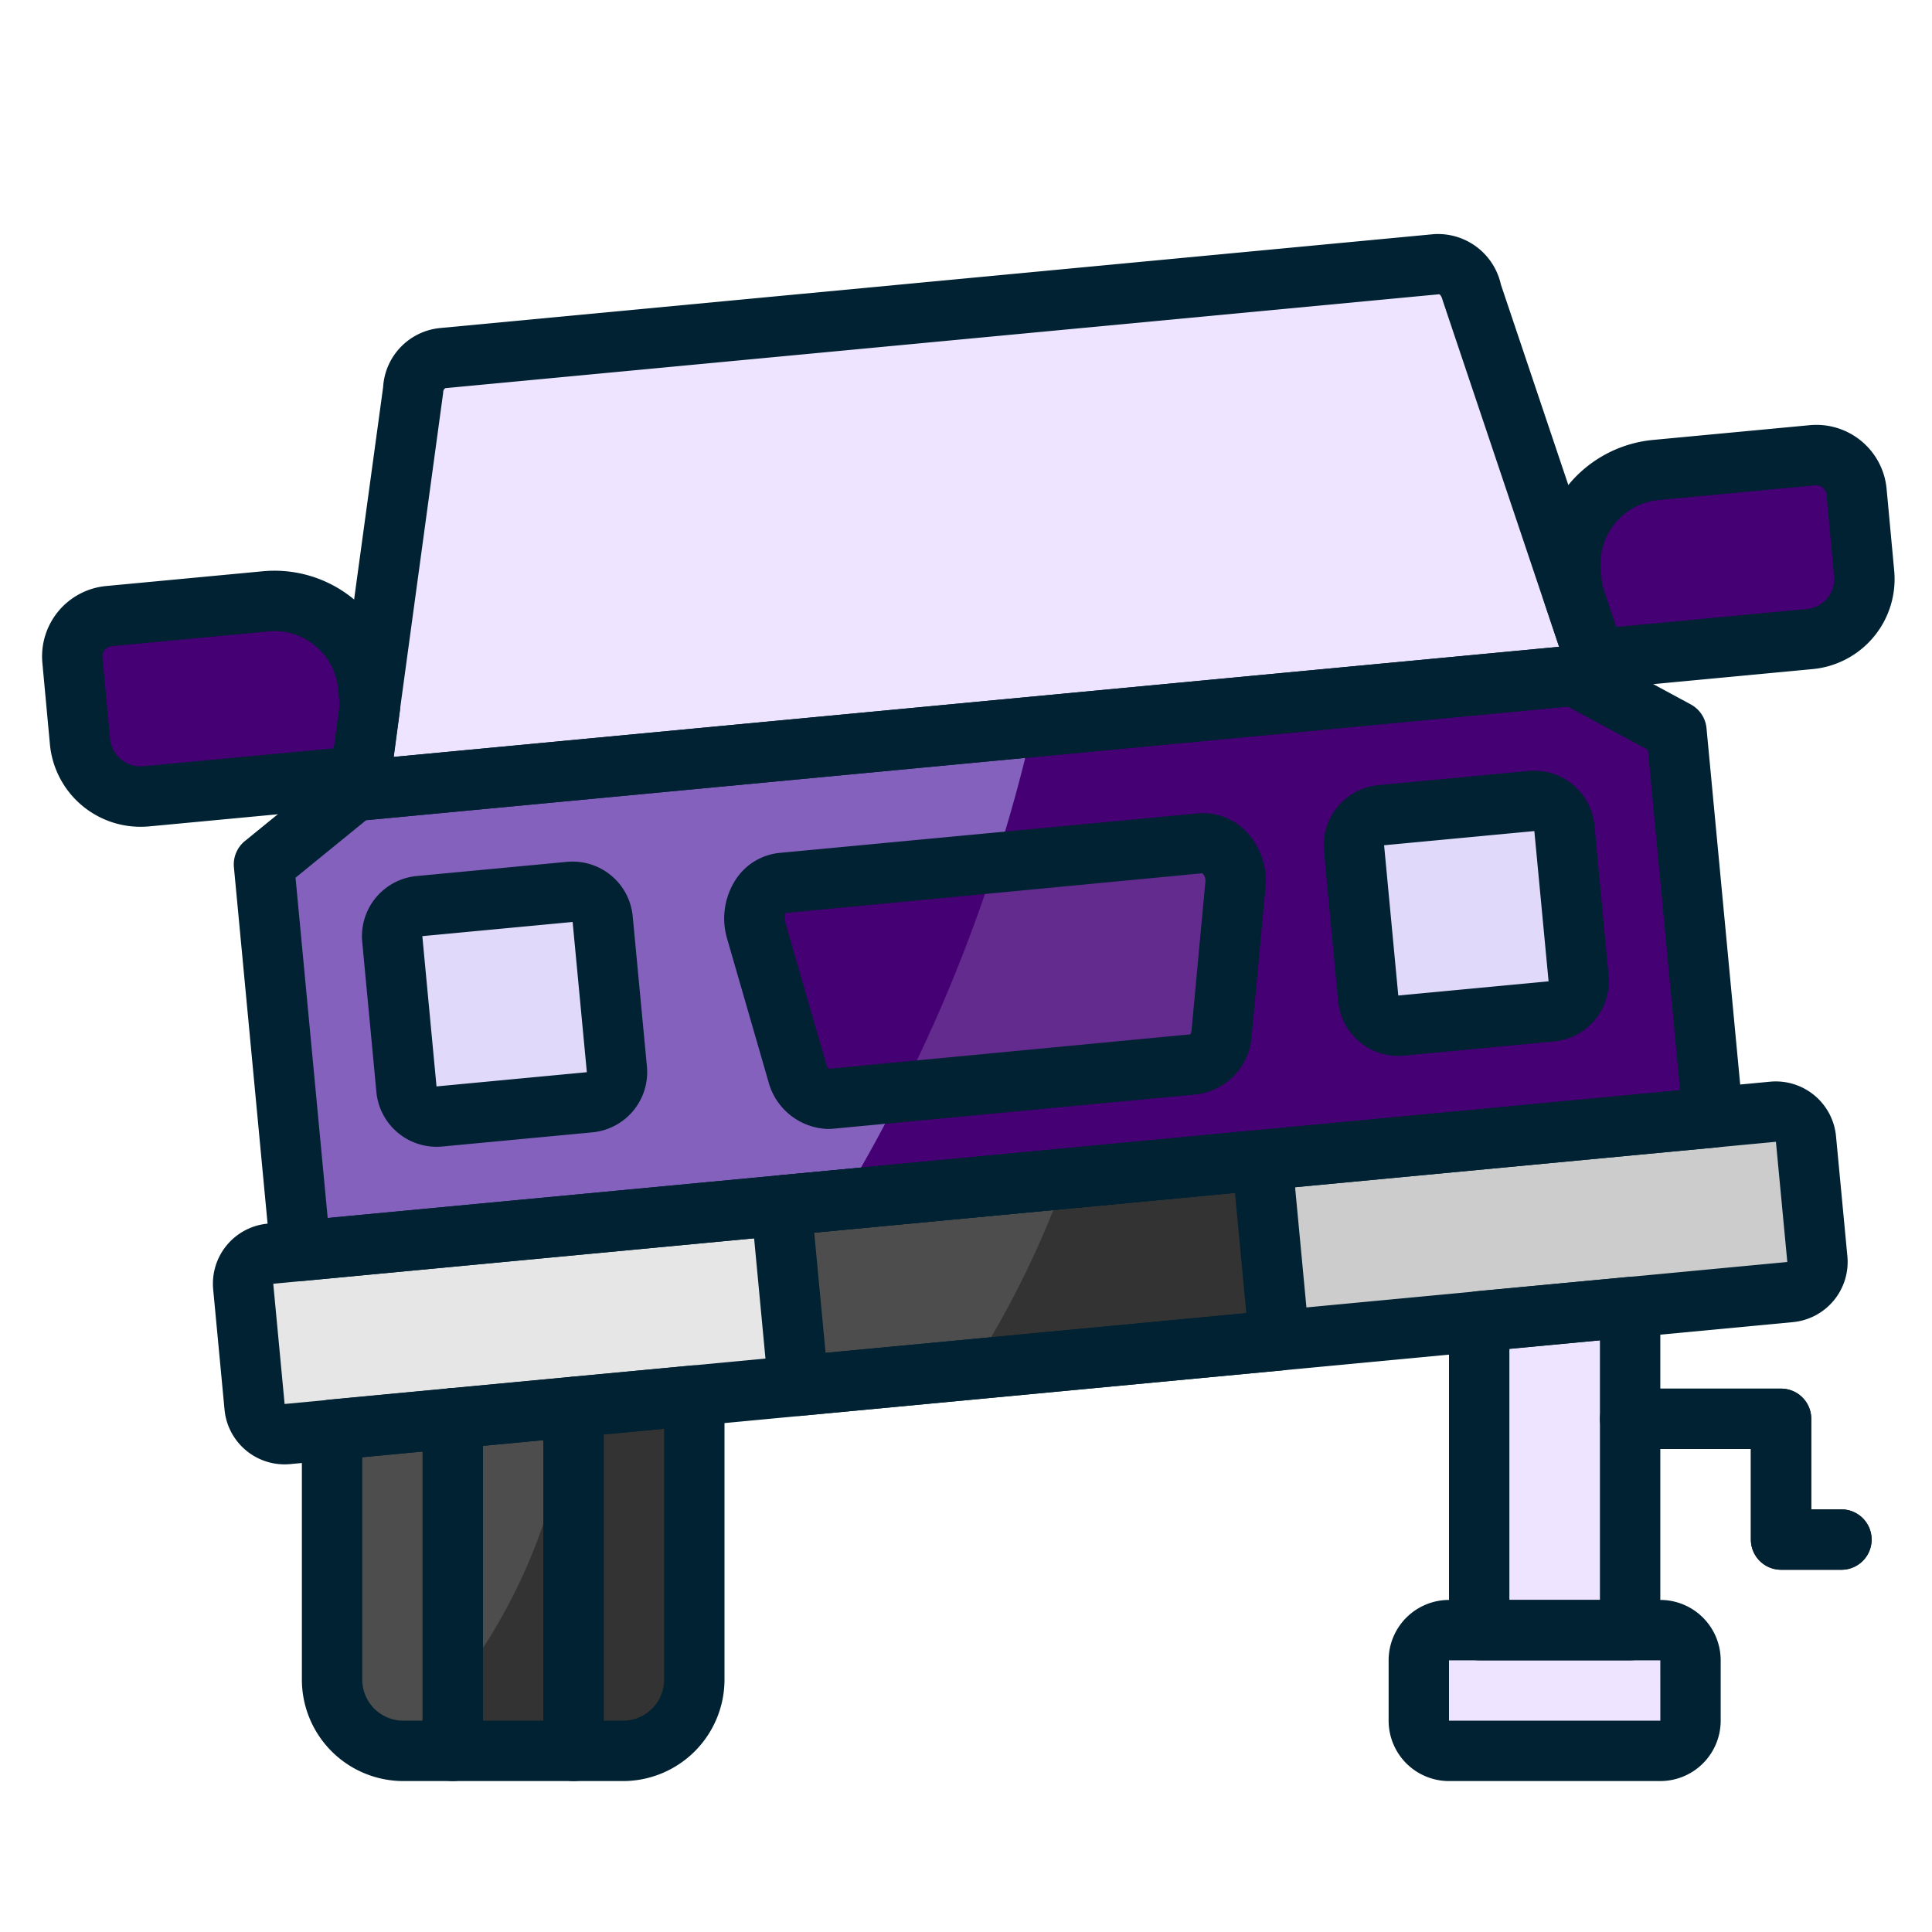
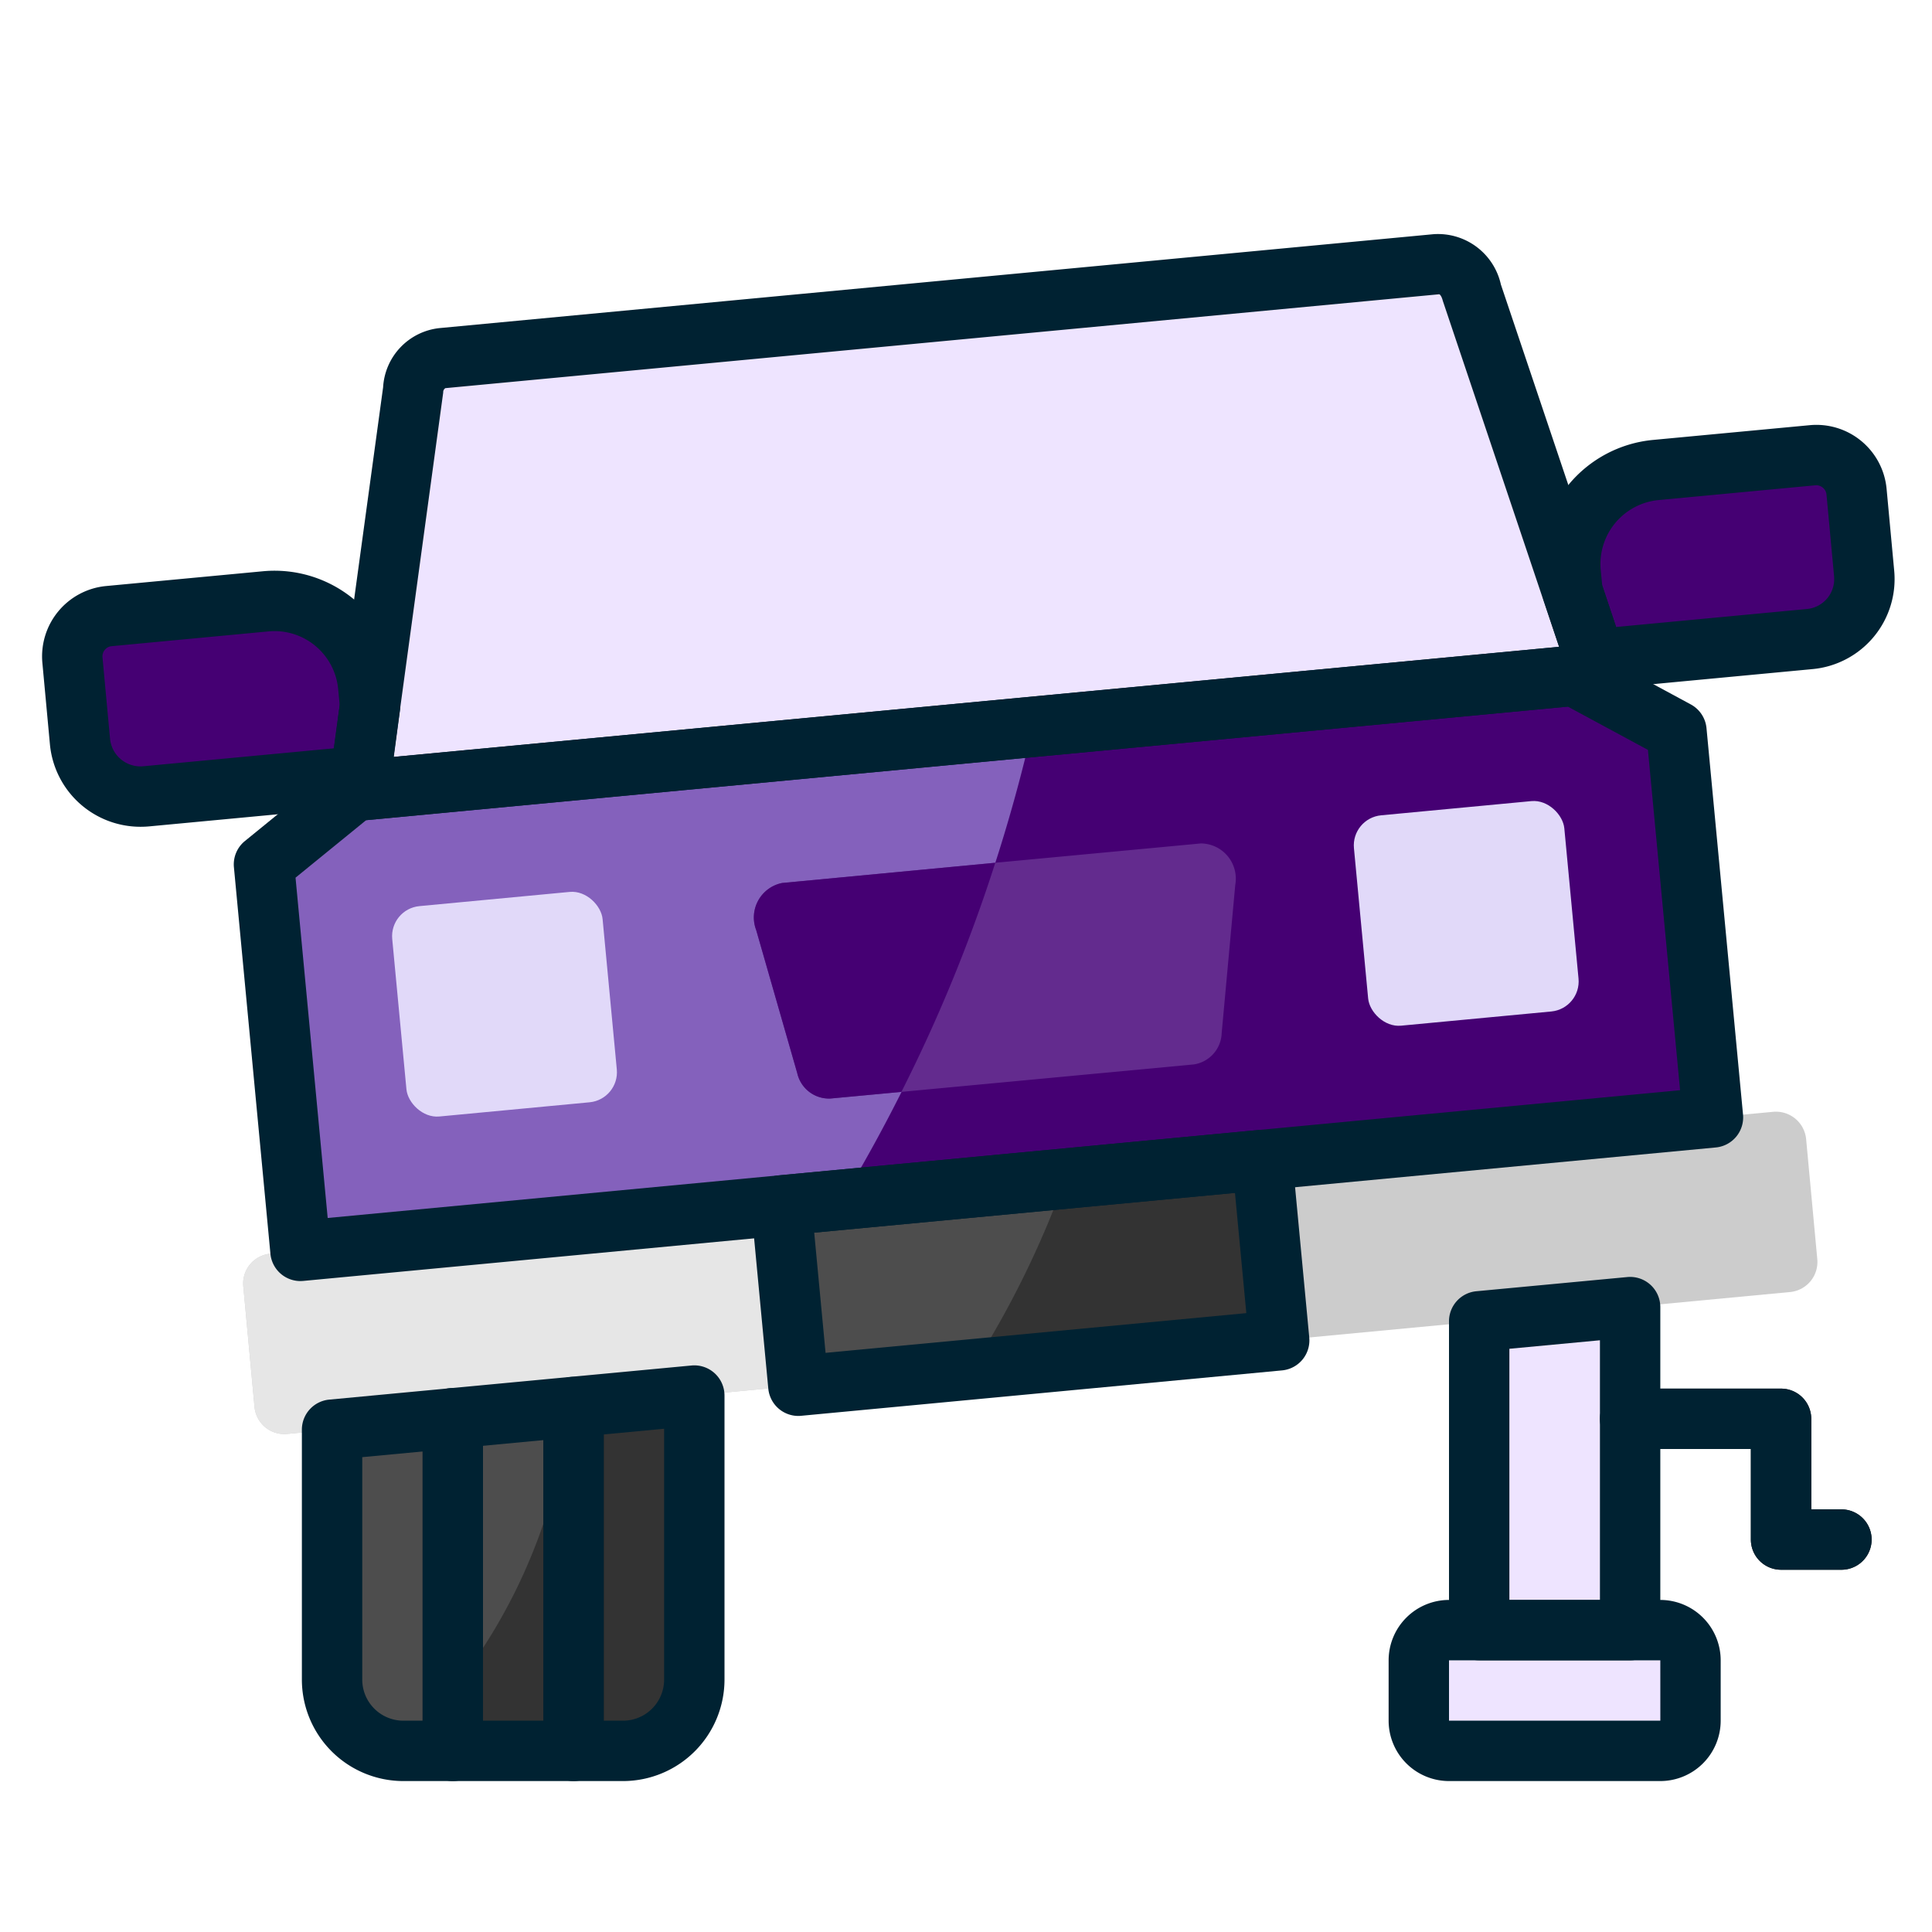
<svg xmlns="http://www.w3.org/2000/svg" version="1.1" width="512" height="512" x="0" y="0" viewBox="0 0 64 64" style="enable-background:new 0 0 512 512" xml:space="preserve" class="">
  <g>
    <g data-name="tyre">
      <path fill="#333333" d="M23 46.23v9.41A2.364 2.364 0 0 1 20.64 58h-7.28a1.34 1.34 0 0 1-.2-.01A2.362 2.362 0 0 1 11 55.64v-8.28l3-.28 1.99-.19L18 46.7l.87-.08 1.12-.11z" data-original="#333333" />
      <path fill="#4d4d4d" d="M18.87 46.62a18.54 18.54 0 0 1-5.71 11.37A2.362 2.362 0 0 1 11 55.64v-8.28l3-.28 1.99-.19L18 46.7z" data-original="#4d4d4d" />
      <path fill="#1a1a1a" d="M16 46.98V58h-2V46.98a1.003 1.003 0 0 1 1-1 .992.992 0 0 1 .99.91.277.277 0 0 1 .01.09zM20 46.61V58h-2V46.61a.997.997 0 0 1 1.99-.1.34.34 0 0 1 .01.1z" data-original="#1a1a1a" />
      <path fill="#450073" d="M61.603 19.568a1.996 1.996 0 0 1-1.81 2.19l-7.1.67-.75-2.25-.06-.61a3.128 3.128 0 0 1 2.81-3.41l5.2-.49a1.337 1.337 0 0 1 1.46 1.21zM12.677 23.983l-.31 2.33-7.11.67a2.01 2.01 0 0 1-2.19-1.81l-.25-2.7a1.342 1.342 0 0 1 1.2-1.46l5.2-.49a3.12 3.12 0 0 1 3.4 2.82z" data-original="#7839aa" class="" opacity="1" />
      <path fill="#eee4ff" d="m52.6 24.34-18.9 1.79-21.82 2.06 1.77-15.22a1.107 1.107 0 0 1 .97-1.1l20.9-1.97 11.7-1.11a1.109 1.109 0 0 1 1.16.89z" data-original="#65a8dc" class="" opacity="1" />
      <path fill="#eee4ff" d="M35.57 12a53.947 53.947 0 0 1-1.87 14.13l-21.82 2.06 1.77-15.22a1.107 1.107 0 0 1 .97-1.1l20.9-1.97c.04.69.05 1.4.05 2.1z" data-original="#78c1f4" class="" opacity="1" />
      <path fill="#450073" d="M56.74 37.02 27.9 39.74l-17.95 1.7-1.21-12.8 2.99-2.44 22.48-2.13 17.93-1.69 3.4 1.84z" data-original="#7839aa" class="" opacity="1" />
      <path fill="#8461bc" d="M34.21 24.07a53.46 53.46 0 0 1-6.31 15.67l-17.95 1.7-1.21-12.8 2.99-2.44z" data-original="#8461bc" class="" />
      <path fill="#632b8e" d="m40.92 29.31-.45 4.91a1.086 1.086 0 0 1-.92 1.04l-9.69.91-2.35.22a1.078 1.078 0 0 1-1.1-.84l-1.36-4.74a1.165 1.165 0 0 1 .86-1.56l7.06-.67 6.81-.64a1.166 1.166 0 0 1 1.14 1.37z" data-original="#632b8e" />
      <rect width="7" height="7" x="13.215" y="29.764" fill="#e1d9f9" rx="1" transform="rotate(-5.4 16.73 33.288)" data-original="#e1d9f9" class="" />
      <rect width="7" height="7" x="45.073" y="26.754" fill="#e1d9f9" rx="1" transform="rotate(-5.4 48.606 30.278)" data-original="#e1d9f9" class="" />
      <path fill="#1a1a1a" d="M61 52h-2a1 1 0 0 1-1-1v-3h-4a1 1 0 0 1 0-2h5a1 1 0 0 1 1 1v3h1a1 1 0 0 1 0 2z" data-original="#1a1a1a" />
      <path fill="#eee4ff" d="M54 41.44v13.93h-5V41.91l4.28-.4z" data-original="#ffad1d" class="" opacity="1" />
-       <path fill="#eee4ff" d="M53.3 42.17a25.41 25.41 0 0 1-3.66 13.2H49V41.91l4.28-.4c.02.22.02.44.02.66z" data-original="#ffc239" class="" opacity="1" />
      <path fill="#cccccc" d="M60.2 41.71a1 1 0 0 1-.9 1.09l-16.93 1.6-10.19.96-5.74.54-16.92 1.6a.992.992 0 0 1-1.09-.9l-.37-3.98a.992.992 0 0 1 .9-1.09l16.92-1.6 9.41-.89 6.52-.61 16.93-1.6a1.005 1.005 0 0 1 1.09.9z" data-original="#cccccc" class="" />
      <path fill="#e6e6e6" d="M35.29 39.04a31.449 31.449 0 0 1-3.11 6.32l-5.74.54-16.92 1.6a.992.992 0 0 1-1.09-.9l-.37-3.98a.992.992 0 0 1 .9-1.09l16.92-1.6z" data-original="#e6e6e6" />
      <path fill="#333333" d="m42.37 44.4-10.19.96-5.74.54-.56-5.97 9.41-.89 6.52-.61z" data-original="#333333" />
      <rect width="9" height="4" x="47" y="54" fill="#eee4ff" rx="1" data-original="#f78f1e" class="" opacity="1" />
      <path fill="#450073" d="M32.97 28.58a51.884 51.884 0 0 1-3.11 7.59l-2.35.22a1.078 1.078 0 0 1-1.1-.84l-1.36-4.74a1.165 1.165 0 0 1 .86-1.56z" data-original="#7839aa" class="" opacity="1" />
      <path fill="#4d4d4d" d="M35.29 39.04a31.449 31.449 0 0 1-3.11 6.32l-5.74.54-.56-5.97z" data-original="#4d4d4d" />
      <path fill="#eee4ff" d="M51.8 54a25.113 25.113 0 0 1-2.21 4H48a1.003 1.003 0 0 1-1-1v-2a1.003 1.003 0 0 1 1-1z" data-original="#ffad1d" class="" opacity="1" />
      <g fill="#002232">
        <path d="M20.64 59h-7.28A3.364 3.364 0 0 1 10 55.64v-8.28a1 1 0 0 1 .906-.996l12-1.13A1 1 0 0 1 24 46.23v9.41A3.364 3.364 0 0 1 20.64 59zM12 48.27v7.37A1.362 1.362 0 0 0 13.36 57h7.28A1.362 1.362 0 0 0 22 55.64v-8.311z" fill="#002232" data-original="#002232" class="" />
        <path d="M15 59a1 1 0 0 1-1-1V46.98a1 1 0 0 1 2 0V58a1 1 0 0 1-1 1zM19 59a1 1 0 0 1-1-1V46.61a1 1 0 0 1 2 0V58a1 1 0 0 1-1 1zM9.953 42.437a.999.999 0 0 1-.995-.906l-1.209-12.8a.998.998 0 0 1 .363-.87l2.989-2.435a1 1 0 0 1 .538-.22l40.411-3.818a1.016 1.016 0 0 1 .57.115l3.39 1.832a1.001 1.001 0 0 1 .52.786l1.21 12.8a1 1 0 0 1-.9 1.09l-46.792 4.421a.975.975 0 0 1-.095.004zM9.79 29.074l1.065 11.273 44.8-4.233-1.065-11.273-2.654-1.434-39.807 3.762z" fill="#002232" data-original="#002232" class="" />
-         <path d="M27.425 37.398a2.107 2.107 0 0 1-1.972-1.576l-1.368-4.733a2.363 2.363 0 0 1 .297-1.967 1.964 1.964 0 0 1 1.434-.868l13.874-1.31a1.975 1.975 0 0 1 1.571.582 2.368 2.368 0 0 1 .66 1.878l-.457 4.907a2.09 2.09 0 0 1-1.816 1.941L27.6 37.39a1.874 1.874 0 0 1-.175.008zm12.405-8.47-13.826 1.318a.805.805 0 0 0 .003.288l1.368 4.734a.244.244 0 0 0 .083.137l11.968-1.14a.288.288 0 0 0 .046-.14l.457-4.907a.33.33 0 0 0-.099-.29zM14.459 37.988a2.003 2.003 0 0 1-1.99-1.81l-.47-4.98a2.002 2.002 0 0 1 1.804-2.178l4.977-.47a2 2 0 0 1 2.179 1.803l.471 4.977a2.003 2.003 0 0 1-1.803 2.18l-4.978.47a2.25 2.25 0 0 1-.19.008zm4.51-7.447-4.979.47.47 4.978 4.98-.471zM46.315 34.978a2 2 0 0 1-1.987-1.812l-.47-4.978a2.002 2.002 0 0 1 1.803-2.179l4.978-.47a2.004 2.004 0 0 1 2.178 1.801l.47 4.98a2.002 2.002 0 0 1-1.802 2.179l-4.978.47c-.065.006-.128.01-.193.01zm4.512-7.448L45.85 28l.47 4.978 4.978-.47h.001zM9.424 48.509a2 2 0 0 1-1.986-1.813l-.376-3.982a1.998 1.998 0 0 1 1.802-2.179l49.779-4.703a2.004 2.004 0 0 1 2.177 1.803l.377 3.982a2.003 2.003 0 0 1-1.802 2.18L9.615 48.5a2.291 2.291 0 0 1-.192.009zM58.83 37.823 9.052 42.526l.376 3.983 49.779-4.704z" fill="#002232" data-original="#002232" class="" />
        <path d="M26.445 46.905a1 1 0 0 1-.994-.906l-.564-5.973a1 1 0 0 1 .901-1.09l15.93-1.505a.999.999 0 0 1 1.089.9l.564 5.975a.999.999 0 0 1-.901 1.09L26.54 46.9a.909.909 0 0 1-.095.005zm.527-6.072.376 3.982 13.938-1.316-.376-3.983zM11.875 27.188a1 1 0 0 1-.991-1.135l1.807-13.225a2.093 2.093 0 0 1 1.874-1.96l32.92-3.11a2.134 2.134 0 0 1 2.234 1.668l4.225 12.56a1 1 0 0 1-.854 1.313l-41.121 3.886a1.736 1.736 0 0 1-.094.003zm35.799-17.44h-.001l-32.92 3.11a.157.157 0 0 0-.071.144l-1.646 12.072 38.61-3.648-3.85-11.458c-.047-.181-.106-.22-.122-.22z" fill="#002232" data-original="#002232" class="" />
        <path d="M4.657 27.388a3.012 3.012 0 0 1-3.003-2.728l-.25-2.698a2.342 2.342 0 0 1 2.1-2.548l5.203-.49a4.12 4.12 0 0 1 4.49 3.724l.06.64a1.023 1.023 0 0 1-.005.224l-.31 2.33a1 1 0 0 1-.898.864l-7.11.67a3.316 3.316 0 0 1-.277.012zm4.438-6.482c-.068 0-.135.003-.202.01l-5.2.49a.325.325 0 0 0-.22.12.342.342 0 0 0-.078.248l.251 2.703a1.013 1.013 0 0 0 1.104.906l6.313-.594.19-1.429-.05-.527a2.12 2.12 0 0 0-2.11-1.927zM52.839 22.84a1 1 0 0 1-.947-.683l-.75-2.25a.944.944 0 0 1-.047-.22l-.06-.61a4.131 4.131 0 0 1 3.705-4.502l5.206-.49a2.335 2.335 0 0 1 2.55 2.11l.25 2.69a2.995 2.995 0 0 1-2.716 3.281l-7.097.67a.993.993 0 0 1-.094.004zm.235-3.46.463 1.39 6.31-.595a.995.995 0 0 0 .908-1.096v-.006l-.25-2.69a.343.343 0 0 0-.37-.307l-5.201.49a2.128 2.128 0 0 0-1.908 2.316zM55 59h-7a2.002 2.002 0 0 1-2-2v-2a2.002 2.002 0 0 1 2-2h7a2.002 2.002 0 0 1 2 2v2a2.002 2.002 0 0 1-2 2zm-7-4v2h7.001L55 55z" fill="#002232" data-original="#002232" class="" />
        <path d="M54 55h-5a1 1 0 0 1-1-1V43.77a1 1 0 0 1 .906-.996l5-.47A1 1 0 0 1 55 43.3V54a1 1 0 0 1-1 1zm-4-2h3v-8.602l-3 .282z" fill="#002232" data-original="#002232" class="" />
        <path d="M61 52h-2a1 1 0 0 1-1-1v-3h-4a1 1 0 0 1 0-2h5a1 1 0 0 1 1 1v3h1a1 1 0 0 1 0 2z" fill="#002232" data-original="#002232" class="" />
      </g>
    </g>
  </g>
</svg>